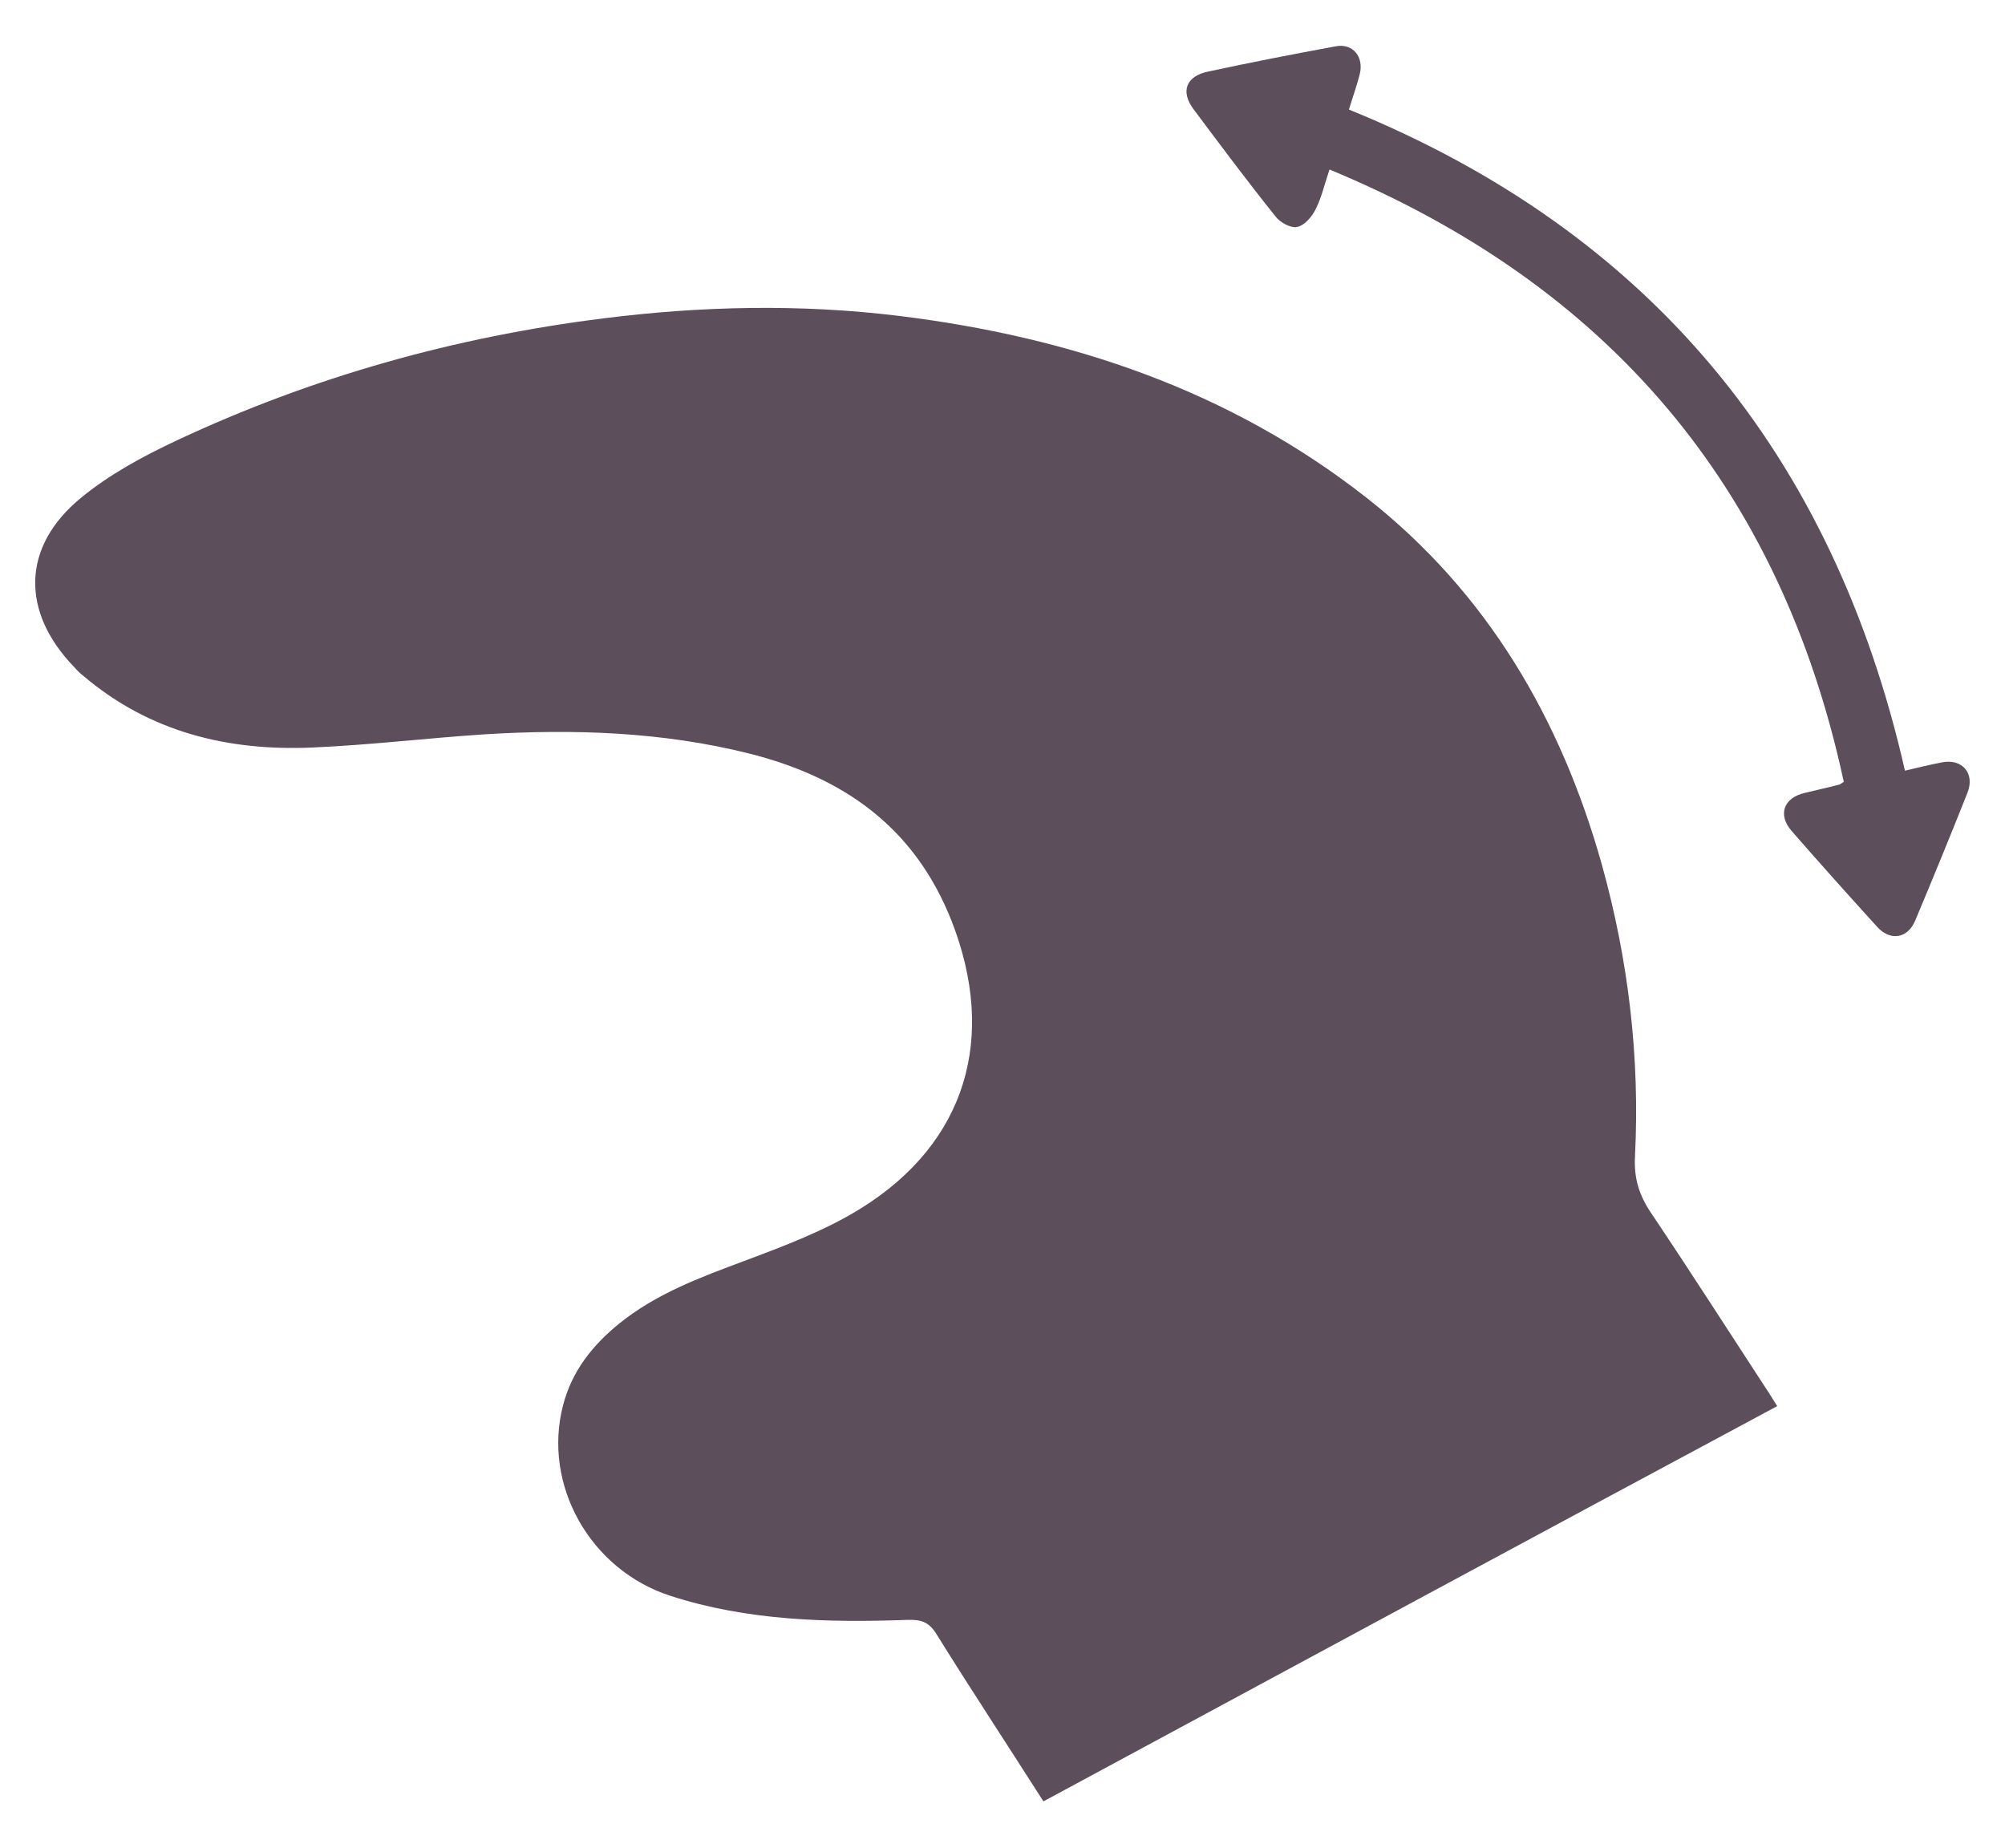
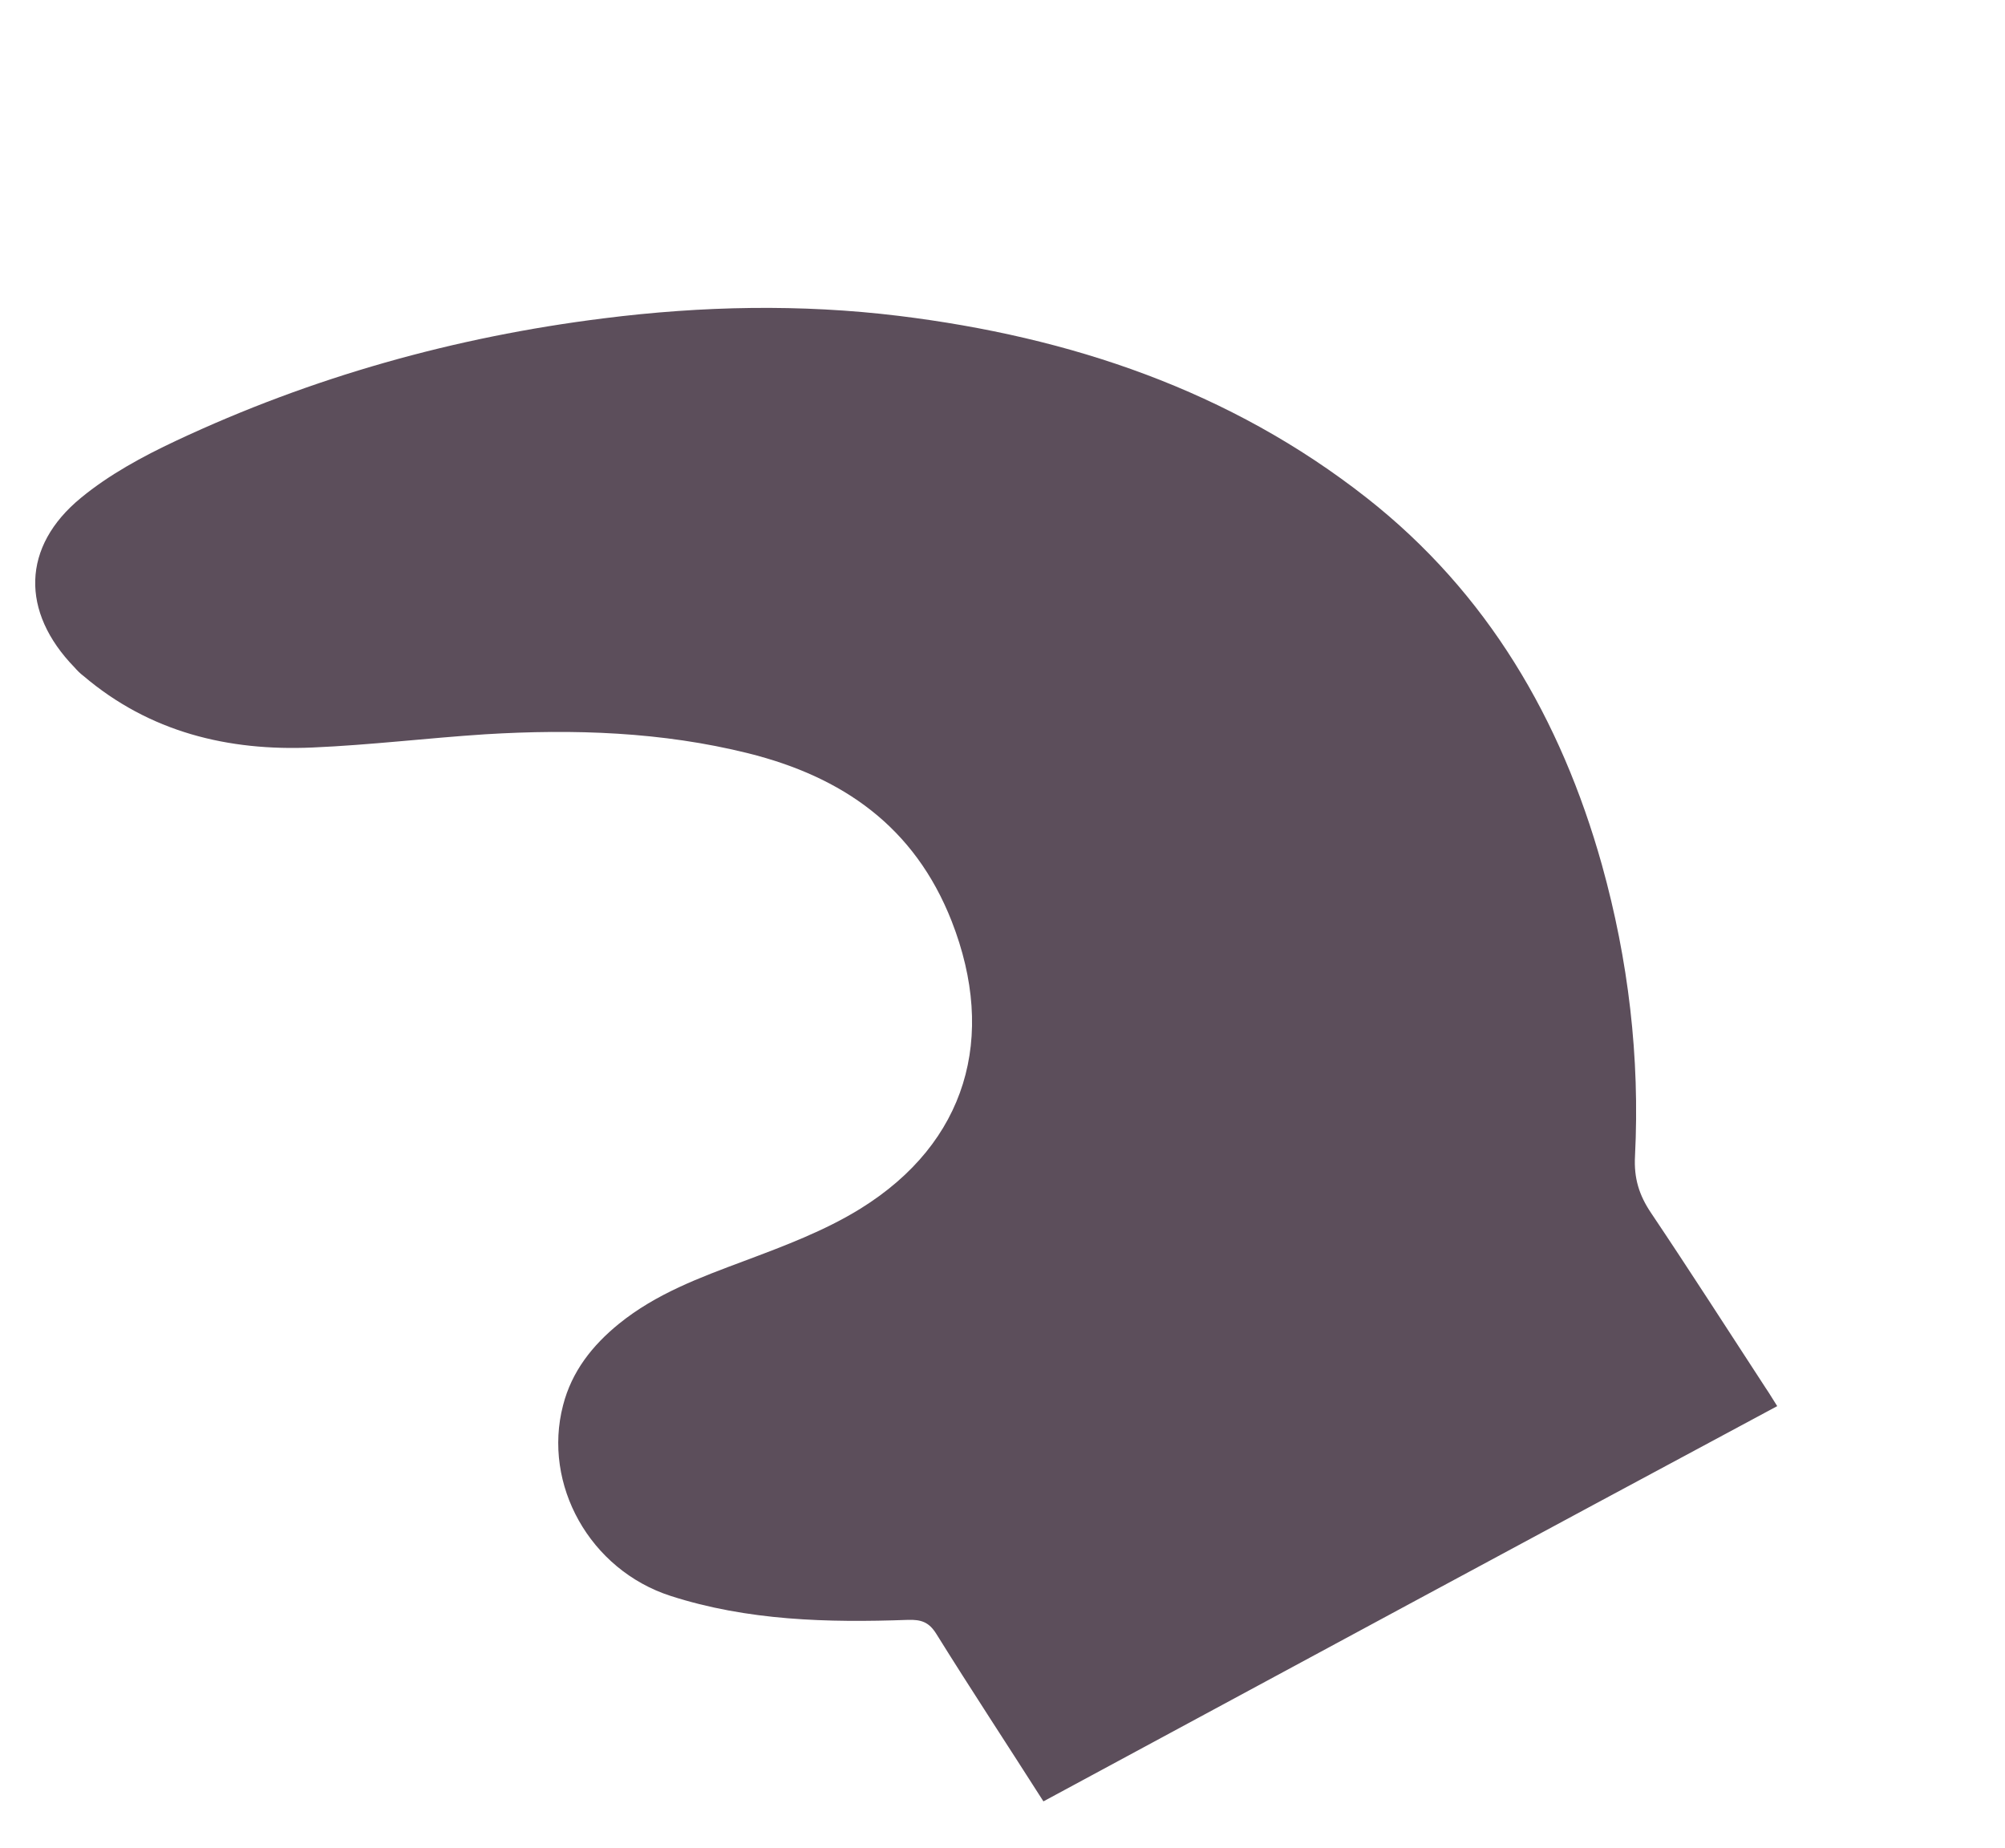
<svg xmlns="http://www.w3.org/2000/svg" version="1.1" id="Слой_1" x="0px" y="0px" viewBox="0 0 485 447" style="enable-background:new 0 0 485 447;" xml:space="preserve">
  <style type="text/css"> .st0{fill:#5C4E5B;} </style>
  <g>
    <path class="st0" d="M252.4,435.7c-8.8-13.8-17.5-27-25.9-40.5c-1.8-2.9-3.7-3.5-6.9-3.4c-19.4,0.7-38.8,0.2-57.4-5.8 c-19.5-6.3-31-26.9-26-46.1c2.1-8.2,7.1-14.5,13.5-19.7c9-7.3,19.6-11.2,30.3-15.2c9.6-3.6,19.5-7.3,28.2-12.7 c25.6-15.9,33-41.4,22-69.5c-9-22.9-26.4-34.9-49.2-40.6c-20.9-5.2-42.2-5.9-63.6-4.6c-13.9,0.9-27.8,2.6-41.8,3.2 c-20.4,0.9-39.4-3.7-55.4-17.3c-0.8-0.6-1.5-1.3-2.2-2.1c-13-13.4-12.8-29.2,1.6-41c6.8-5.6,14.9-10,23-13.8 C75.4,91.2,110,81.5,146,77c23.8-3,47.6-3.5,71.4-0.6c41.5,5.1,80.1,18,113.3,44.1c29.1,22.9,46.9,53.4,56.8,88.7 c6.4,23,9.2,46.5,8,70.4c-0.3,5.4,1,9.5,3.9,13.8c9.4,14,18.5,28.2,27.7,42.3c0.9,1.3,1.7,2.7,2.8,4.4 C370.6,371.9,311.7,403.7,252.4,435.7z" />
-     <path class="st0" d="M446,189.1C430.7,118,389.2,69,321.6,41c-1.2,3.5-1.9,6.8-3.4,9.7c-0.9,1.8-2.7,3.9-4.5,4.2 c-1.5,0.3-4.1-1.1-5.2-2.6c-6.8-8.5-13.3-17.2-19.8-25.9c-3.2-4.3-1.8-8,3.6-9.1c10.2-2.2,20.5-4.2,30.8-6.1 c4.1-0.8,6.9,2.5,5.8,6.8c-0.7,2.8-1.7,5.5-2.6,8.5c72.8,29.6,117.1,83.4,134.5,159.9c2.9-0.7,5.9-1.4,8.9-2c5-1,8.1,2.7,6.2,7.4 c-4.1,10.3-8.3,20.6-12.6,30.8c-1.8,4.4-6,5.1-9.2,1.6c-7-7.7-13.9-15.4-20.7-23.2c-3.4-3.9-2-8,3.1-9.2c2.8-0.7,5.6-1.3,8.3-2 C445,189.8,445.1,189.7,446,189.1z" />
  </g>
</svg>